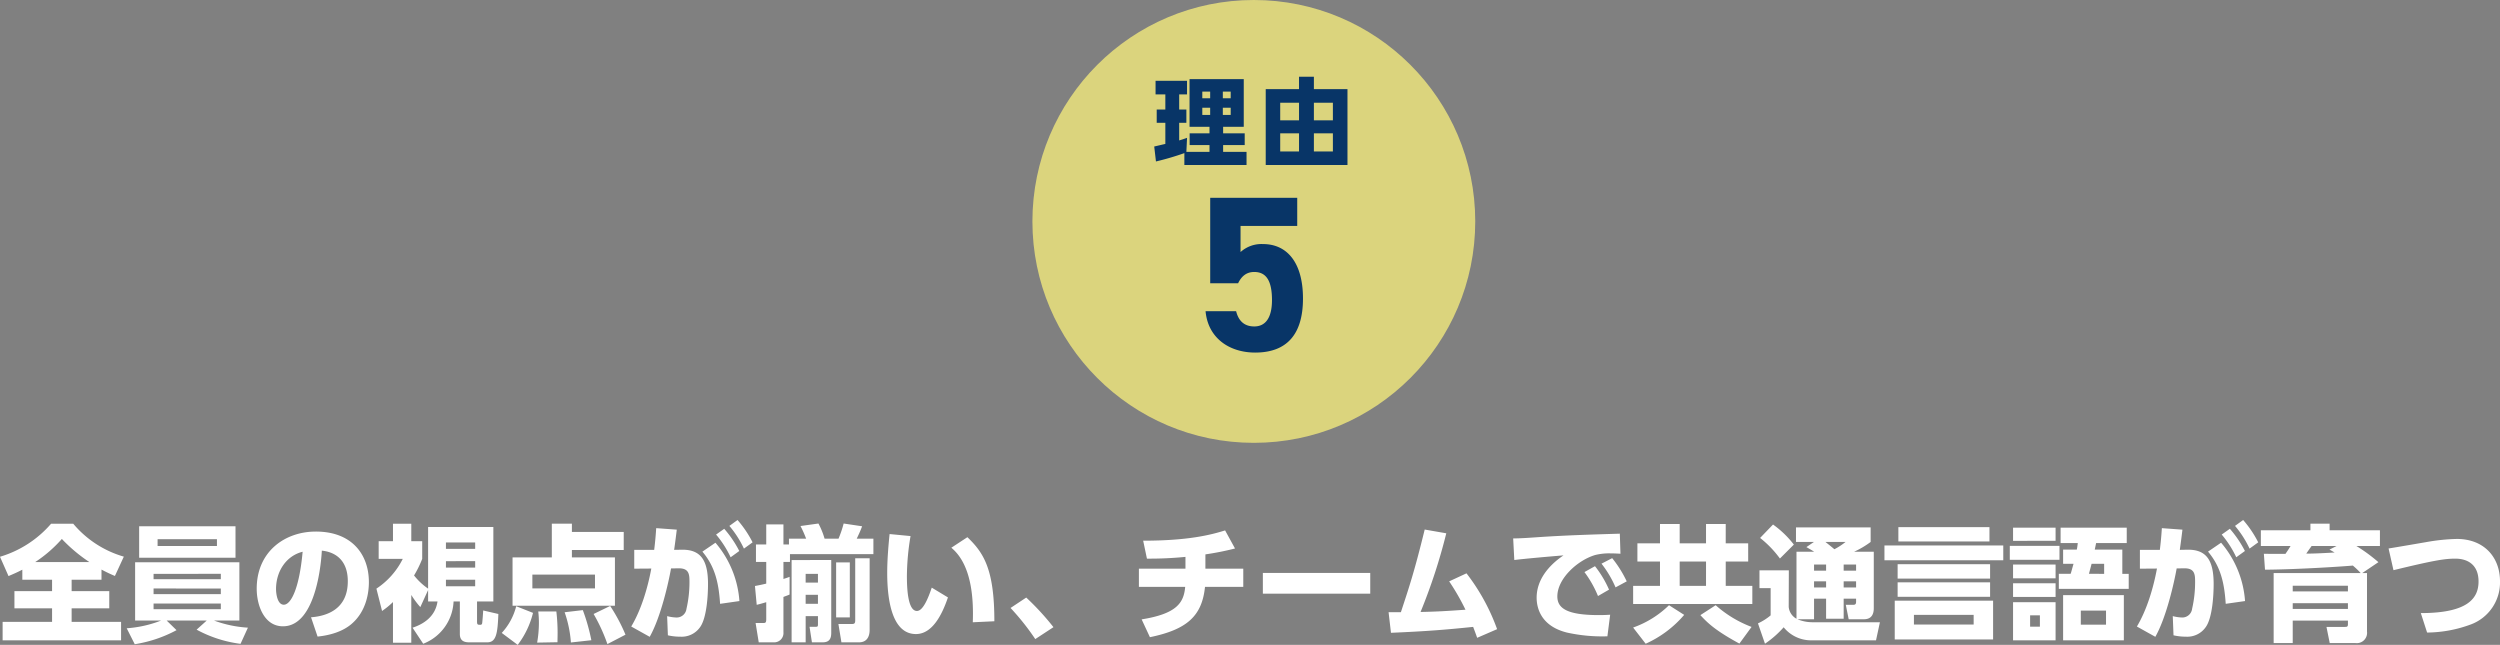
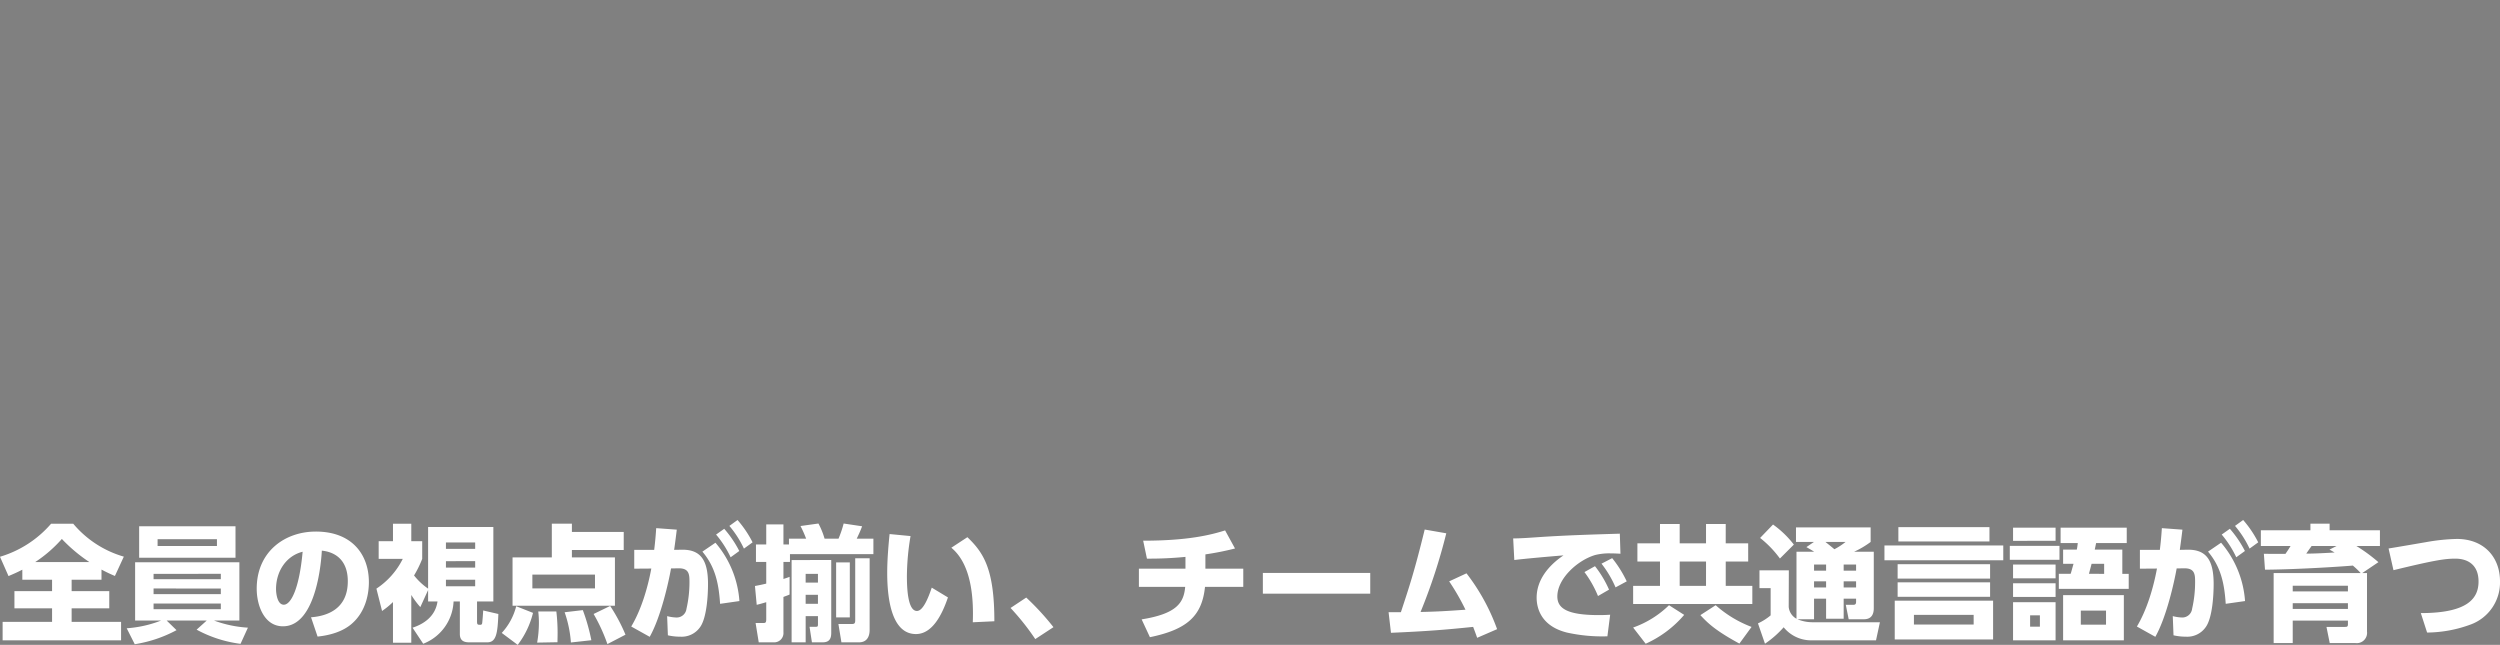
<svg xmlns="http://www.w3.org/2000/svg" width="677.45" height="174.74" viewBox="0 0 677.45 174.74">
  <rect x="0" y="0" width="677.45" height="174.74" fill="#808080" stroke="none" />
  <defs>
    <style>.a{fill:#dbd47d;}.b{fill:#083567;}.c{fill:#fff;}</style>
  </defs>
  <g transform="translate(-620.238 -16145)">
    <g transform="translate(537 12800)">
-       <circle class="a" cx="60" cy="60" r="60" transform="translate(363 3345)" />
-       <path class="b" d="M-18.824,1.716H-1.976V-1.846H-8.32V-3.692h5.85V-6.864H-8.32V-8.632h5.59V-21.554H-17.42V-8.632h5.408v1.768h-5.382v3.172h5.382v1.846h-6.266l.182-3.8c-.546.182-.988.364-2.132.7V-9.724h1.95v-3.588h-1.95V-17.42H-18.1v-3.692h-8.528v3.692h2.652v4.108h-2.34v3.588h2.34V-4c-.442.1-2.886.676-3.016.7L-26.52.754a75.351,75.351,0,0,0,7.7-2.262Zm6.994-19.89v1.794h-2.132v-1.794Zm0,4.368v1.95h-2.132v-1.95Zm5.564-4.368v1.794H-8.4v-1.794Zm0,4.368v1.95H-8.4v-1.95ZM16.276-18.85V-22.2h-4.03v3.354H3.224V1.716H25.376V-18.85Zm-4.03,8.45H7.15v-4.758h5.1Zm9.178,0H16.276v-4.758h5.148ZM12.246-1.95H7.15V-6.864h5.1Zm9.178,0H16.276V-6.864h5.148Z" transform="translate(423 3388)" />
-       <path class="b" d="M.12-21.3c3.36,0,4.8,2.58,4.8,7.62,0,4.86-1.8,7.14-4.8,7.14-2.7,0-4.26-1.5-4.92-4.14h-8.28C-12.42-3.36-6.6.54.36.54,8.88.54,13.32-4.32,13.32-14.1c0-9.9-4.44-14.76-10.8-14.76A8.449,8.449,0,0,0-3.6-26.7v-7.08H11.76V-41.4H-11.82v23.16h7.56C-3.36-20.1-2.04-21.3.12-21.3Z" transform="translate(423 3440)" />
-     </g>
+       </g>
    <path class="c" d="M-333.71-13.906h8.058v3.094h-10.2v4.658h10.2v3.672h-13.4v5h32.1v-5h-13.4V-6.154h10.2v-4.658h-10.2v-3.094h8.092V-16.66a39.171,39.171,0,0,0,3.638,1.734l2.414-5.236a28.065,28.065,0,0,1-13.7-8.908h-6.018a29.343,29.343,0,0,1-13.838,8.942l2.312,5.236c1.156-.51,2.244-.952,3.74-1.734Zm3.5-4.794A35.61,35.61,0,0,0-323-24.956a42.507,42.507,0,0,0,7.446,6.256Zm57.63,17.782a31.868,31.868,0,0,1-9.214-1.938h6.9V-18.632h-28.254V-2.856h7.072a31.621,31.621,0,0,1-9.35,2.108l2.176,4.318A35.58,35.58,0,0,0-291.924-.238l-2.686-2.618h10.88l-2.754,2.482a33.887,33.887,0,0,0,11.9,3.842Zm-7.344-10.608V-10h-18.224v-1.53Zm0-3.978v1.462h-18.224V-15.5Zm0,8.058v1.53h-18.224v-1.53ZM-302.056-28.39v8.534h26.112V-28.39Zm21.08,3.5v1.836h-16.082v-1.836ZM-253.708,1.5c3.332-.34,6.732-1.326,9.146-3.366,4.216-3.57,4.76-8.84,4.76-11.39,0-7.378-4.488-13.7-14.382-13.7-8.4,0-16.014,5.44-16.014,15.47,0,4.624,2.074,10.2,7.106,10.2,9.248,0,10.438-18.394,10.54-20.5,3.434.34,7.038,2.38,7.038,8.3,0,7.446-5.474,9.418-9.962,9.758Zm-4.046-22.984c-.918,10.1-3.2,14.348-5.1,14.348-1.768,0-2.108-3.06-2.108-4.216C-264.962-16.388-262.038-20.434-257.754-21.488Zm29.444,11.7a23.087,23.087,0,0,0,2.448,3.3l2.108-4.624v3.094h2.55c-.612,4.216-3.944,6.188-6.766,7.106l2.89,4.352a12.88,12.88,0,0,0,8.228-11.458h1.7V.782c0,1.734.986,2.278,2.516,2.278h4.93c2.448,0,2.788-2.516,2.992-7.684l-4.114-.952c-.068,1.292-.2,2.822-.238,3.128-.034.34-.034.748-.51.748-.748,0-.918,0-.918-.918V-8.024h4.42V-28.186h-17.68v16.694a17.515,17.515,0,0,1-3.808-3.57,29.556,29.556,0,0,0,2.21-4.488v-4.794h-2.958V-29.07h-4.964v4.726h-3.876v4.794h6.528a20.683,20.683,0,0,1-7.14,8.058l1.53,6.052a21.437,21.437,0,0,0,2.958-2.414V3.162h4.964ZM-211-18.938V-17.2h-7.922v-1.734ZM-211-24v1.734h-7.922V-24Zm0,10.1v1.768h-7.922v-1.768Zm40.256-12.954H-184.79V-29.1h-5.44v9.146h-10.642v13.09h27.744v-13.09H-184.79v-2.006h14.042Zm-7.786,15.3H-195.5V-15.3h16.966Zm-20.944,15.3a23.585,23.585,0,0,0,4.148-8.67l-4.556-1.8A16.574,16.574,0,0,1-203.8.51Zm10.778-.714c0-.578.034-1.8.034-2.55a50.234,50.234,0,0,0-.34-5.78h-4.9a27.031,27.031,0,0,1,.17,3.4,31.372,31.372,0,0,1-.476,5.032Zm9.18-.544a52.474,52.474,0,0,0-2.312-8.16l-4.93.578a31.493,31.493,0,0,1,1.7,8.194Zm9.248-1.5A46.74,46.74,0,0,0-174.42-6.8l-4.488,2.176a46.666,46.666,0,0,1,3.74,8.16Zm6.562.578c3.026-5.338,5.134-14.858,5.78-18.53l2.04-.034c2.958-.034,2.958,1.768,2.958,3.842a32.4,32.4,0,0,1-.816,7.14,2.674,2.674,0,0,1-2.788,2.346,10.993,10.993,0,0,1-2.448-.374l.2,5.2a14.951,14.951,0,0,0,3.4.374,6.071,6.071,0,0,0,5.3-2.55c1.9-2.55,2.176-9.044,2.176-11.7,0-6.29-1.836-9.418-7.14-9.316l-2.04.034c.238-1.7.476-3.434.714-5.474l-5.576-.408c-.136,2.04-.238,3.332-.544,5.882h-5.406v5.1l4.624-.034c-.986,5.338-2.754,11.22-5.44,15.708Zm17.986-27.71a27.623,27.623,0,0,1,3.944,6.154l2.346-1.7a29.891,29.891,0,0,0-4.08-6.018Zm6.324,18.02a27.213,27.213,0,0,0-6.494-15.81l-3.536,2.414c3.366,4.012,4.42,8.33,4.794,14.144Zm-2.72-20.366a27.623,27.623,0,0,1,3.944,6.154l2.346-1.7a29.24,29.24,0,0,0-4.08-6.052Zm16.864,9.248V3.06h3.808V-4.046h3.332V-1.8c0,.646-.17.646-.68.646h-1.6l.646,4.216h2.89c1.8,0,2.346-.952,2.346-2.584v-19.72Zm-.714-4.216h-1.5V-28.9h-4.658v5.44h-2.788v4.726h2.788v5.882c-1.428.34-2.176.476-3.06.646l.476,5.1c.816-.2.986-.238,2.584-.714v4.556c0,1.088-.238,1.088-.986,1.088h-1.9l.85,5.236h4.012A2.519,2.519,0,0,0-127.466.306V-9.248c.918-.34,1.224-.442,1.666-.646v-4.794c-.51.2-.816.306-1.666.578v-4.624h1.768v-2.108h22.61v-4.182h-4.522c.34-.714.986-2.04,1.462-3.366l-5-.748a29.989,29.989,0,0,1-1.394,4.114h-3.774a20.844,20.844,0,0,0-1.666-4.114l-4.862.68a30.362,30.362,0,0,1,1.53,3.434h-4.658Zm21.862,3.74h-3.91V-2.89c0,.918-.306.986-1.088.986h-3.468l.816,4.964H-107c2.89,0,2.89-2.788,2.89-3.434ZM-118.116-15.5v2.38h-3.332V-15.5Zm0,5.678v2.448h-3.332V-9.826Zm8.636-8.772h-3.706V-3.706h3.706ZM-98.7-26.282c-.238,2.312-.646,6.63-.646,10.506,0,6.12.884,16.592,7.786,16.592,4.25,0,6.936-4.794,8.67-9.928l-4.386-2.652C-88.2-9.01-89.624-5.44-91.29-5.44c-2.584,0-2.72-6.664-2.72-9.554a67.779,67.779,0,0,1,.986-10.744Zm28.39,23.63c0-14.042-2.856-18.53-7.31-22.78l-4.352,2.856c5.78,4.76,6.018,14.688,5.814,20.2Zm16.014,1.6a71.113,71.113,0,0,0-7.378-8.024l-4.25,2.822a66.514,66.514,0,0,1,6.7,8.432Zm41.174-19.72a77.836,77.836,0,0,0,8.024-1.6l-2.686-4.9c-3.978,1.258-10.166,2.788-22.2,2.788l1.02,4.862a97.882,97.882,0,0,0,10.438-.476v3.2H-31.144v4.93H-18.6c-.374,4.284-2.244,7.276-11.8,8.806l2.244,4.828c10.03-2.074,14.11-5.712,14.926-13.634h10.37V-16.9H-13.124ZM2.448-15.742v5.61h29.1v-5.61ZM37.162.476c10.268-.442,14.926-.85,22.27-1.6.374.986.578,1.5,1.088,2.958L65.926-.51a55.44,55.44,0,0,0-8.3-15.13l-4.692,2.176a61.614,61.614,0,0,1,4.42,7.684c-5.78.408-7.684.51-12.172.612a153.558,153.558,0,0,0,6.97-21.318l-5.848-1.02C43.554-16.286,42.16-12.1,39.848-5.1H36.516ZM89.59-15.98a29.284,29.284,0,0,1,3.672,6.494l2.992-1.734a29.146,29.146,0,0,0-3.808-6.358Zm4.624-2.278a29.12,29.12,0,0,1,3.808,6.426l3.026-1.632a31.351,31.351,0,0,0-3.944-6.29Zm4.964-8.126c-7.888.238-14.484.442-21.726.918-3.944.272-4.964.34-7.174.374l.306,5.848c2.584-.34,10.3-1.02,13.328-1.258-4.284,2.89-7.276,6.834-7.276,11.458,0,2.618,1.02,7.65,8.194,9.452a44.169,44.169,0,0,0,10.982,1.02L96.56-4.42c-.68.034-1.462.1-3.06.1-8.7,0-11.254-1.87-11.254-5.066,0-4.794,5.44-9.792,10.268-11.22a15.615,15.615,0,0,1,4.08-.442c.748,0,1.7.034,2.754.1Zm34.782,2.618h-6.086V-29h-5.338v5.236H115.4V-29h-5.338v5.236h-6.12v4.93h6.12v6.6h-7.276v4.9h32.3v-4.9h-7.208v-6.6h6.086ZM122.536-12.24H115.4v-6.6h7.14ZM112.506-7a26.522,26.522,0,0,1-9.724,6.052l3.4,4.386a29.715,29.715,0,0,0,10.438-7.82Zm22.372,5.882A31.03,31.03,0,0,1,125.154-7l-4.148,2.686C123.08-2.04,125.324,0,131.58,3.4ZM151.81-3.2V-8.772h3.264v5.44h4.76v-5.44H163.2v.85c0,.578-.2.816-.748.816h-2.04l.782,3.91h4.148c2.142,0,2.652-1.53,2.652-2.958V-21.488h-5.338a24.265,24.265,0,0,0,4.488-2.652v-3.944h-20.23v3.944h4.862l-2.04,1.394c1.19.68,1.632.952,2.108,1.258H147.05V-3.332a4.083,4.083,0,0,1-2.108-3.2l.034-9.928H137.02v4.828h3.026V-4.25a15.16,15.16,0,0,1-3.434,2.176l1.9,5.508a26.933,26.933,0,0,0,5.066-4.454,9.557,9.557,0,0,0,7.174,3.536h17.85l1.054-4.9H151.47a10.786,10.786,0,0,1-4.182-.816Zm3.264-14.824v1.666H151.81V-18.02Zm0,4.556V-11.8H151.81v-1.666ZM163.2-18.02v1.666h-3.366V-18.02Zm0,4.556V-11.8h-3.366v-1.666ZM160.344-24.14a17.294,17.294,0,0,1-3.026,1.972c-.782-.68-2.176-1.768-2.414-1.972ZM137.19-25.228a28.3,28.3,0,0,1,5.372,5.576l3.774-3.774a26.609,26.609,0,0,0-5.644-5.44Zm36.482,17V2.278h26.656V-8.228Zm21.386,6.46H178.874V-4.386h16.184Zm-20.4-26.384v3.876h24.684v-3.876Zm-3.774,4.964v4.012h32.2v-4.012Zm3.57,5.066v3.91h25.058v-3.91Zm0,4.93v3.91h25.058v-3.91Zm53.414-8.874c.034-.1.306-1.462.374-1.768h8.3v-4.182H218.62v4.182h4.658c-.1.748-.136,1.156-.272,1.768H219.3v3.842h2.822c-.51,1.8-.544,2.006-.782,2.72h-3.2v4.08h18.938V-15.5h-1.734v-6.562Zm2.55,3.842v2.72H226.3c.306-1.19.374-1.36.714-2.72Zm-24.684-9.792v3.57H217.26v-3.57Zm-.884,4.93v3.774h13.464v-3.774Zm.884,5.066v3.74H217.26v-3.74Zm0,5.066v3.706H217.26v-3.706Zm0,5.134V2.516H217.26V-7.82Zm25.194,6.086h-6.834V-5.542h6.834ZM213.01-1.19h-2.652V-4.25h2.652Zm22.746-8.534H219.3V2.516h16.456ZM244.29,1.564c3.026-5.338,5.134-14.858,5.78-18.53L252.11-17c2.958-.034,2.958,1.768,2.958,3.842a32.4,32.4,0,0,1-.816,7.14,2.674,2.674,0,0,1-2.788,2.346,10.993,10.993,0,0,1-2.448-.374l.2,5.2a14.951,14.951,0,0,0,3.4.374,6.072,6.072,0,0,0,5.3-2.55c1.9-2.55,2.176-9.044,2.176-11.7,0-6.29-1.836-9.418-7.14-9.316L250.92-22c.238-1.7.476-3.434.714-5.474l-5.576-.408c-.136,2.04-.238,3.332-.544,5.882h-5.406v5.1l4.624-.034c-.986,5.338-2.754,11.22-5.44,15.708Zm17.986-27.71a27.622,27.622,0,0,1,3.944,6.154l2.346-1.7a29.891,29.891,0,0,0-4.08-6.018ZM268.6-8.126a27.213,27.213,0,0,0-6.494-15.81l-3.536,2.414c3.366,4.012,4.42,8.33,4.794,14.144Zm-2.72-20.366a27.622,27.622,0,0,1,3.944,6.154l2.346-1.7a29.24,29.24,0,0,0-4.08-6.052Zm10.472,12.784V3.264h5.168V-2.822h14.96v.986c0,.68-.272.714-.85.714h-4.964l.884,4.386h7A2.792,2.792,0,0,0,301.648.136V-15.708h-1.292l4.386-2.958a45.229,45.229,0,0,0-5.984-4.386h6.392V-27.3H291.516v-1.8h-5.2v1.8h-13.43v4.25h8.058c-.578.952-.816,1.292-1.394,2.142-.918,0-5.032,0-5.848-.034l.306,4.318c9.316-.068,22.236-.952,23.8-1.122a24.171,24.171,0,0,1,2.142,2.04Zm20.128,4.964H281.52v-1.53h14.96Zm0,4.76H281.52V-7.548h14.96Zm-5-16.082c.646.34.782.442,1.394.782-2.346.136-5.338.306-7.684.306.2-.306,1.224-1.768,1.462-2.074h6.766ZM317.934.408a34.593,34.593,0,0,0,11.7-2.142A12.13,12.13,0,0,0,337.688-13.5c0-6.358-4.182-11.458-11.73-11.458a53.722,53.722,0,0,0-8.4.884c-1.428.238-8.466,1.462-10.064,1.7l1.326,5.882c11.05-2.686,13.94-3.128,16.762-3.128,3.162,0,6.29,1.5,6.29,6.188,0,4.386-2.652,8.568-15.64,8.568Z" transform="translate(960 16316)" />
  </g>
</svg>